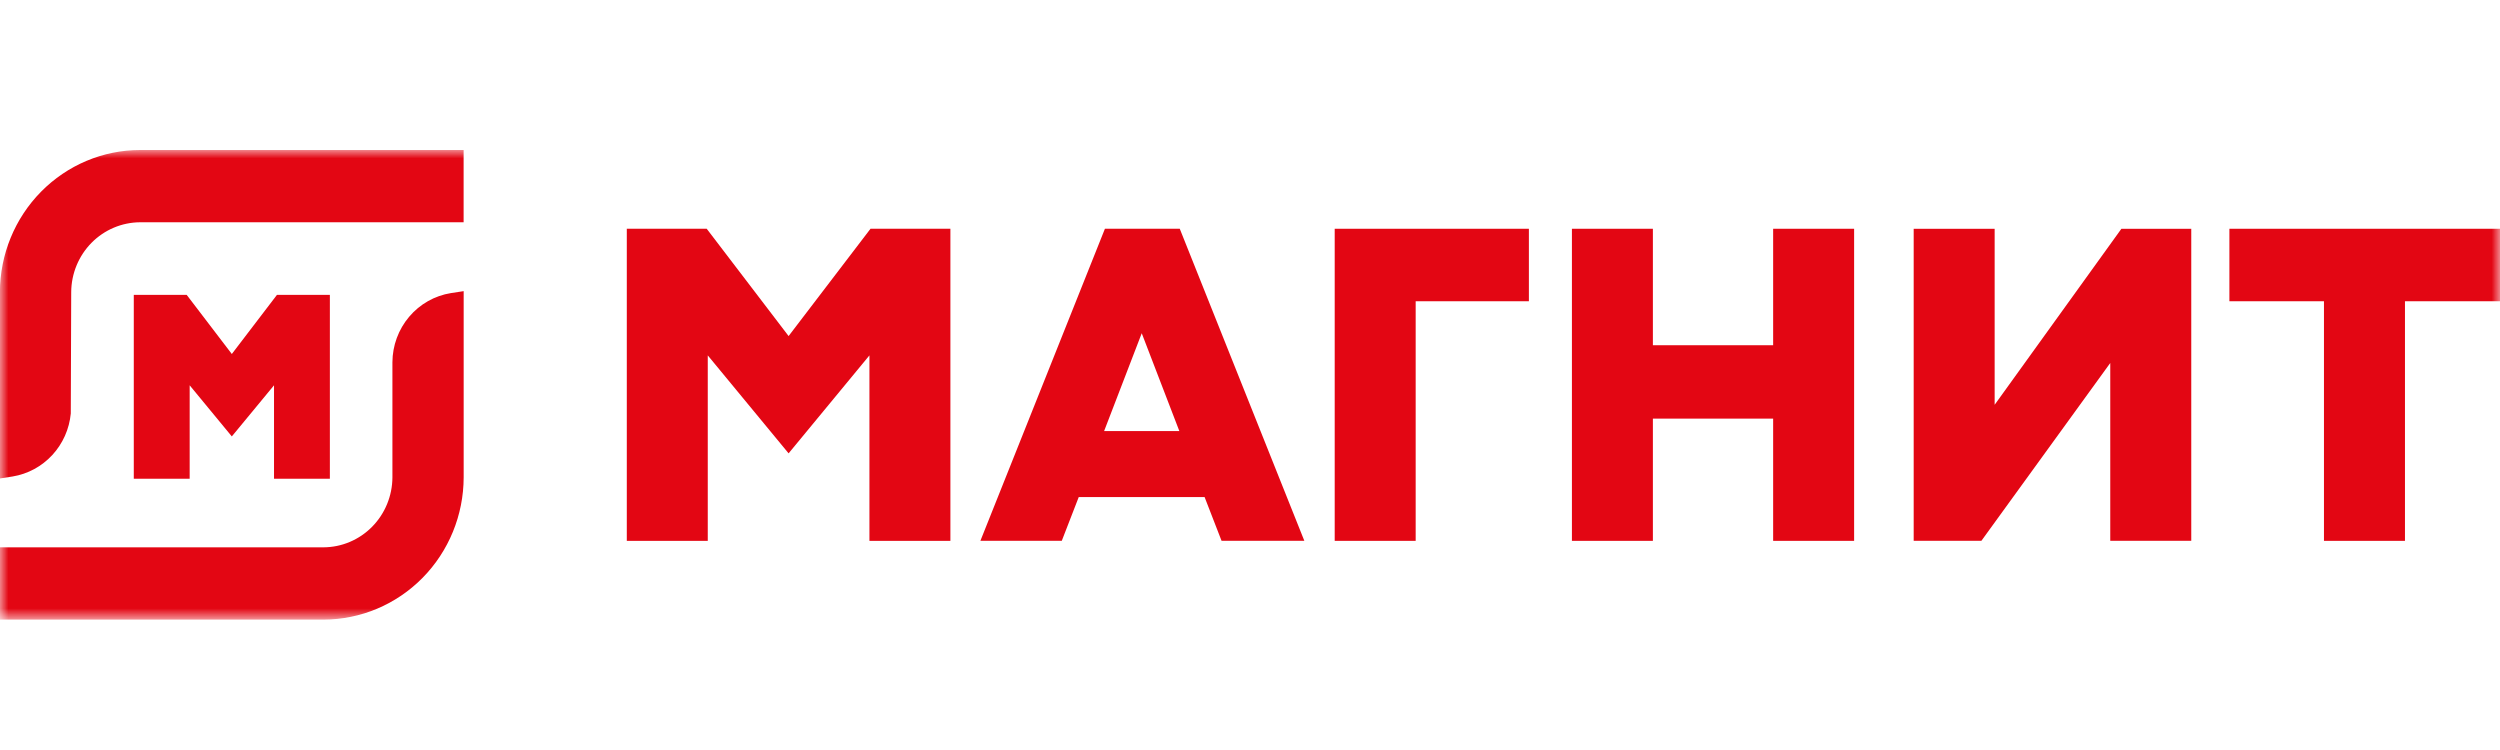
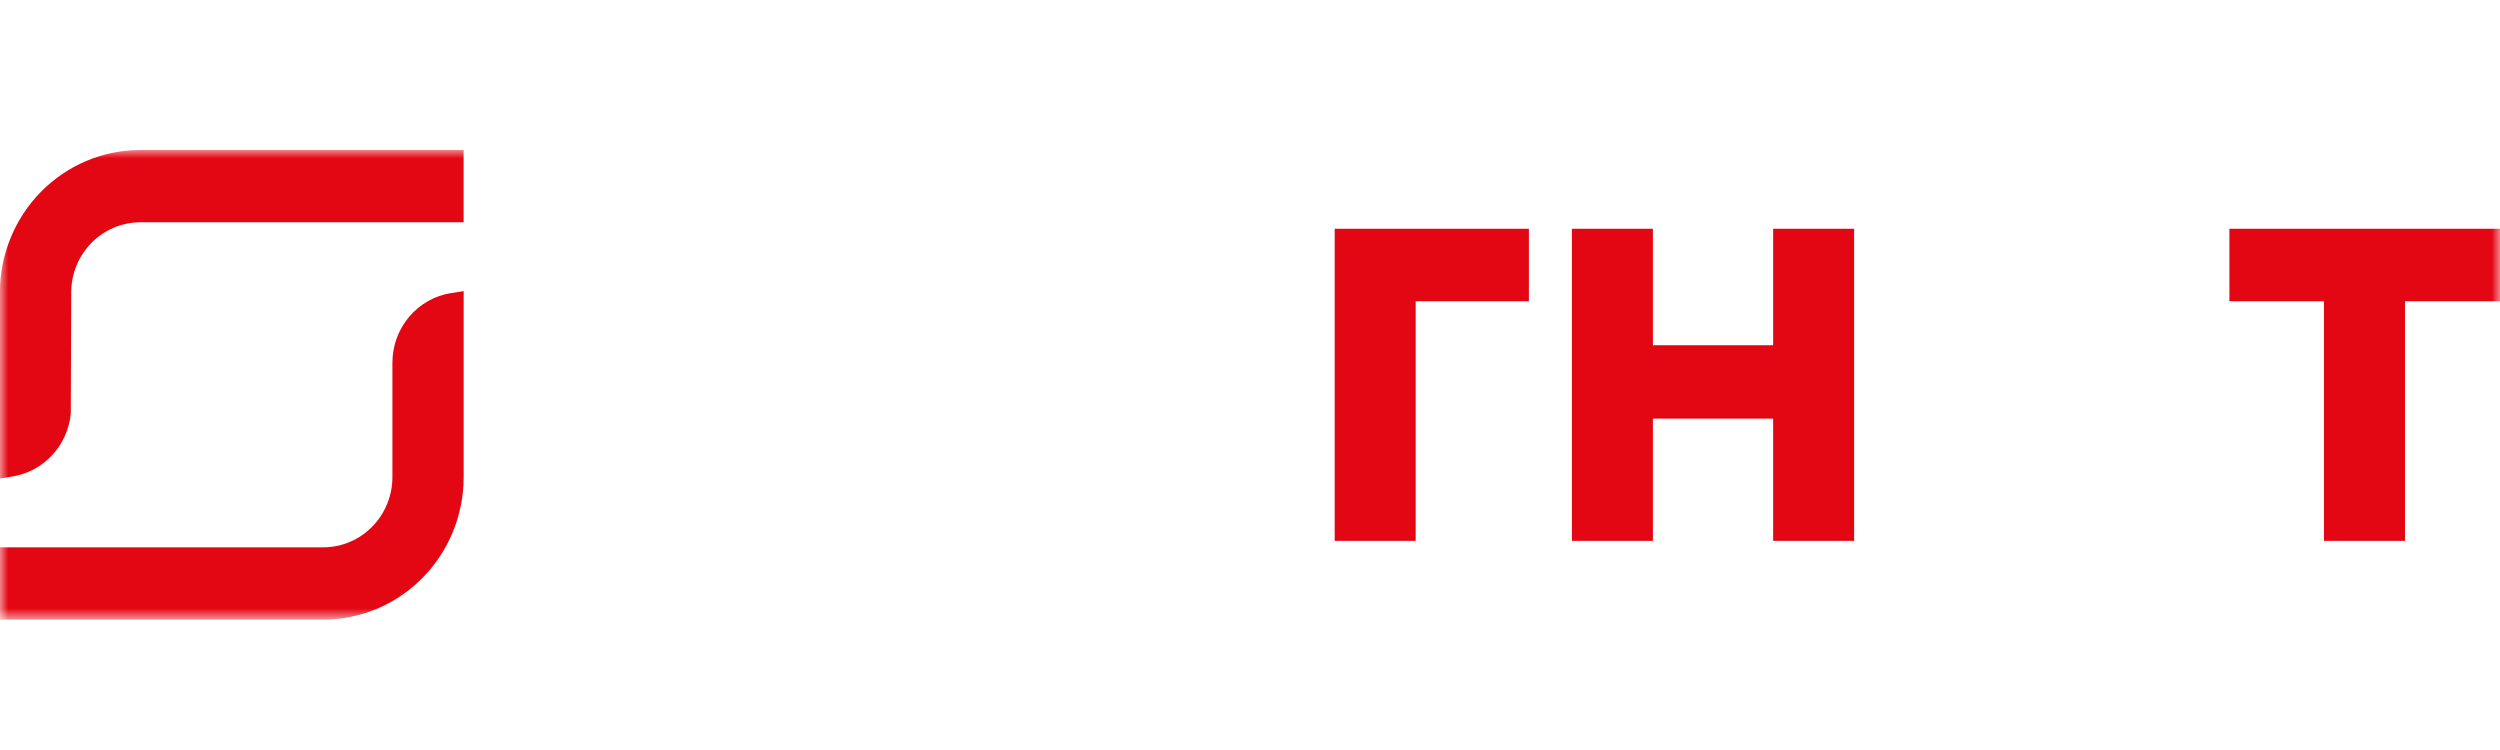
<svg xmlns="http://www.w3.org/2000/svg" width="150" height="45" viewBox="0 0 150 45" fill="none">
  <mask id="mask0_630_718" style="mask-type:luminance" maskUnits="userSpaceOnUse" x="0" y="9" width="150" height="29">
    <path d="M150 9H0V37.177H150V9Z" fill="white" />
  </mask>
  <g mask="url(#mask0_630_718)">
    <path d="M80.082 32.451V13.726H91.733V18.075H84.94V32.451H80.082Z" fill="#E30613" />
    <path d="M106.389 32.451V25.117H99.173V32.451H94.315V13.726H99.173V20.714H106.389V13.726H111.247V32.451H106.389Z" fill="#E30613" />
    <path d="M139.438 32.451V18.075H133.764V13.726H150V18.075H144.298V32.451H139.438Z" fill="#E30613" />
-     <path d="M126.616 32.449V21.779L118.883 32.449H114.821V13.729H119.679V24.287L127.282 13.729H131.476V32.449H126.616Z" fill="#E30613" />
-     <path d="M52.166 32.451V21.323L47.316 27.201L42.466 21.323V32.451H37.608V13.726H42.403L47.316 20.164L52.23 13.726H57.024V32.451H52.166Z" fill="#E30613" />
-     <path d="M66.246 25.865H70.761L68.504 19.994L66.246 25.865ZM73.293 32.448L72.276 29.825H64.724L63.707 32.448H58.824L66.295 13.726H70.786L78.26 32.448H73.293Z" fill="#E30613" />
    <path d="M-0.005 17.531C-0.001 15.269 0.887 13.102 2.463 11.503C4.039 9.904 6.175 9.004 8.404 9H27.817V13.336H8.409C7.314 13.341 6.265 13.784 5.49 14.57C4.716 15.355 4.278 16.419 4.273 17.531L4.247 24.81C4.159 25.743 3.768 26.619 3.137 27.303C2.505 27.987 1.669 28.439 0.757 28.589L-0.005 28.708V17.531Z" fill="#E30613" />
    <path d="M-0.004 37.177V32.84H19.409C20.504 32.835 21.553 32.391 22.327 31.605C23.102 30.819 23.539 29.755 23.545 28.644V21.735C23.55 20.733 23.906 19.765 24.55 19.005C25.193 18.245 26.082 17.741 27.058 17.585L27.82 17.469V28.644C27.815 30.905 26.928 33.073 25.352 34.672C23.776 36.272 21.64 37.172 19.411 37.177H-0.004Z" fill="#E30613" />
-     <path d="M16.441 28.724V23.118L13.909 26.185L11.38 23.118V28.724H8.027V17.693H11.202L13.909 21.24L16.617 17.693H19.792V28.724H16.441Z" fill="#E30613" />
  </g>
</svg>